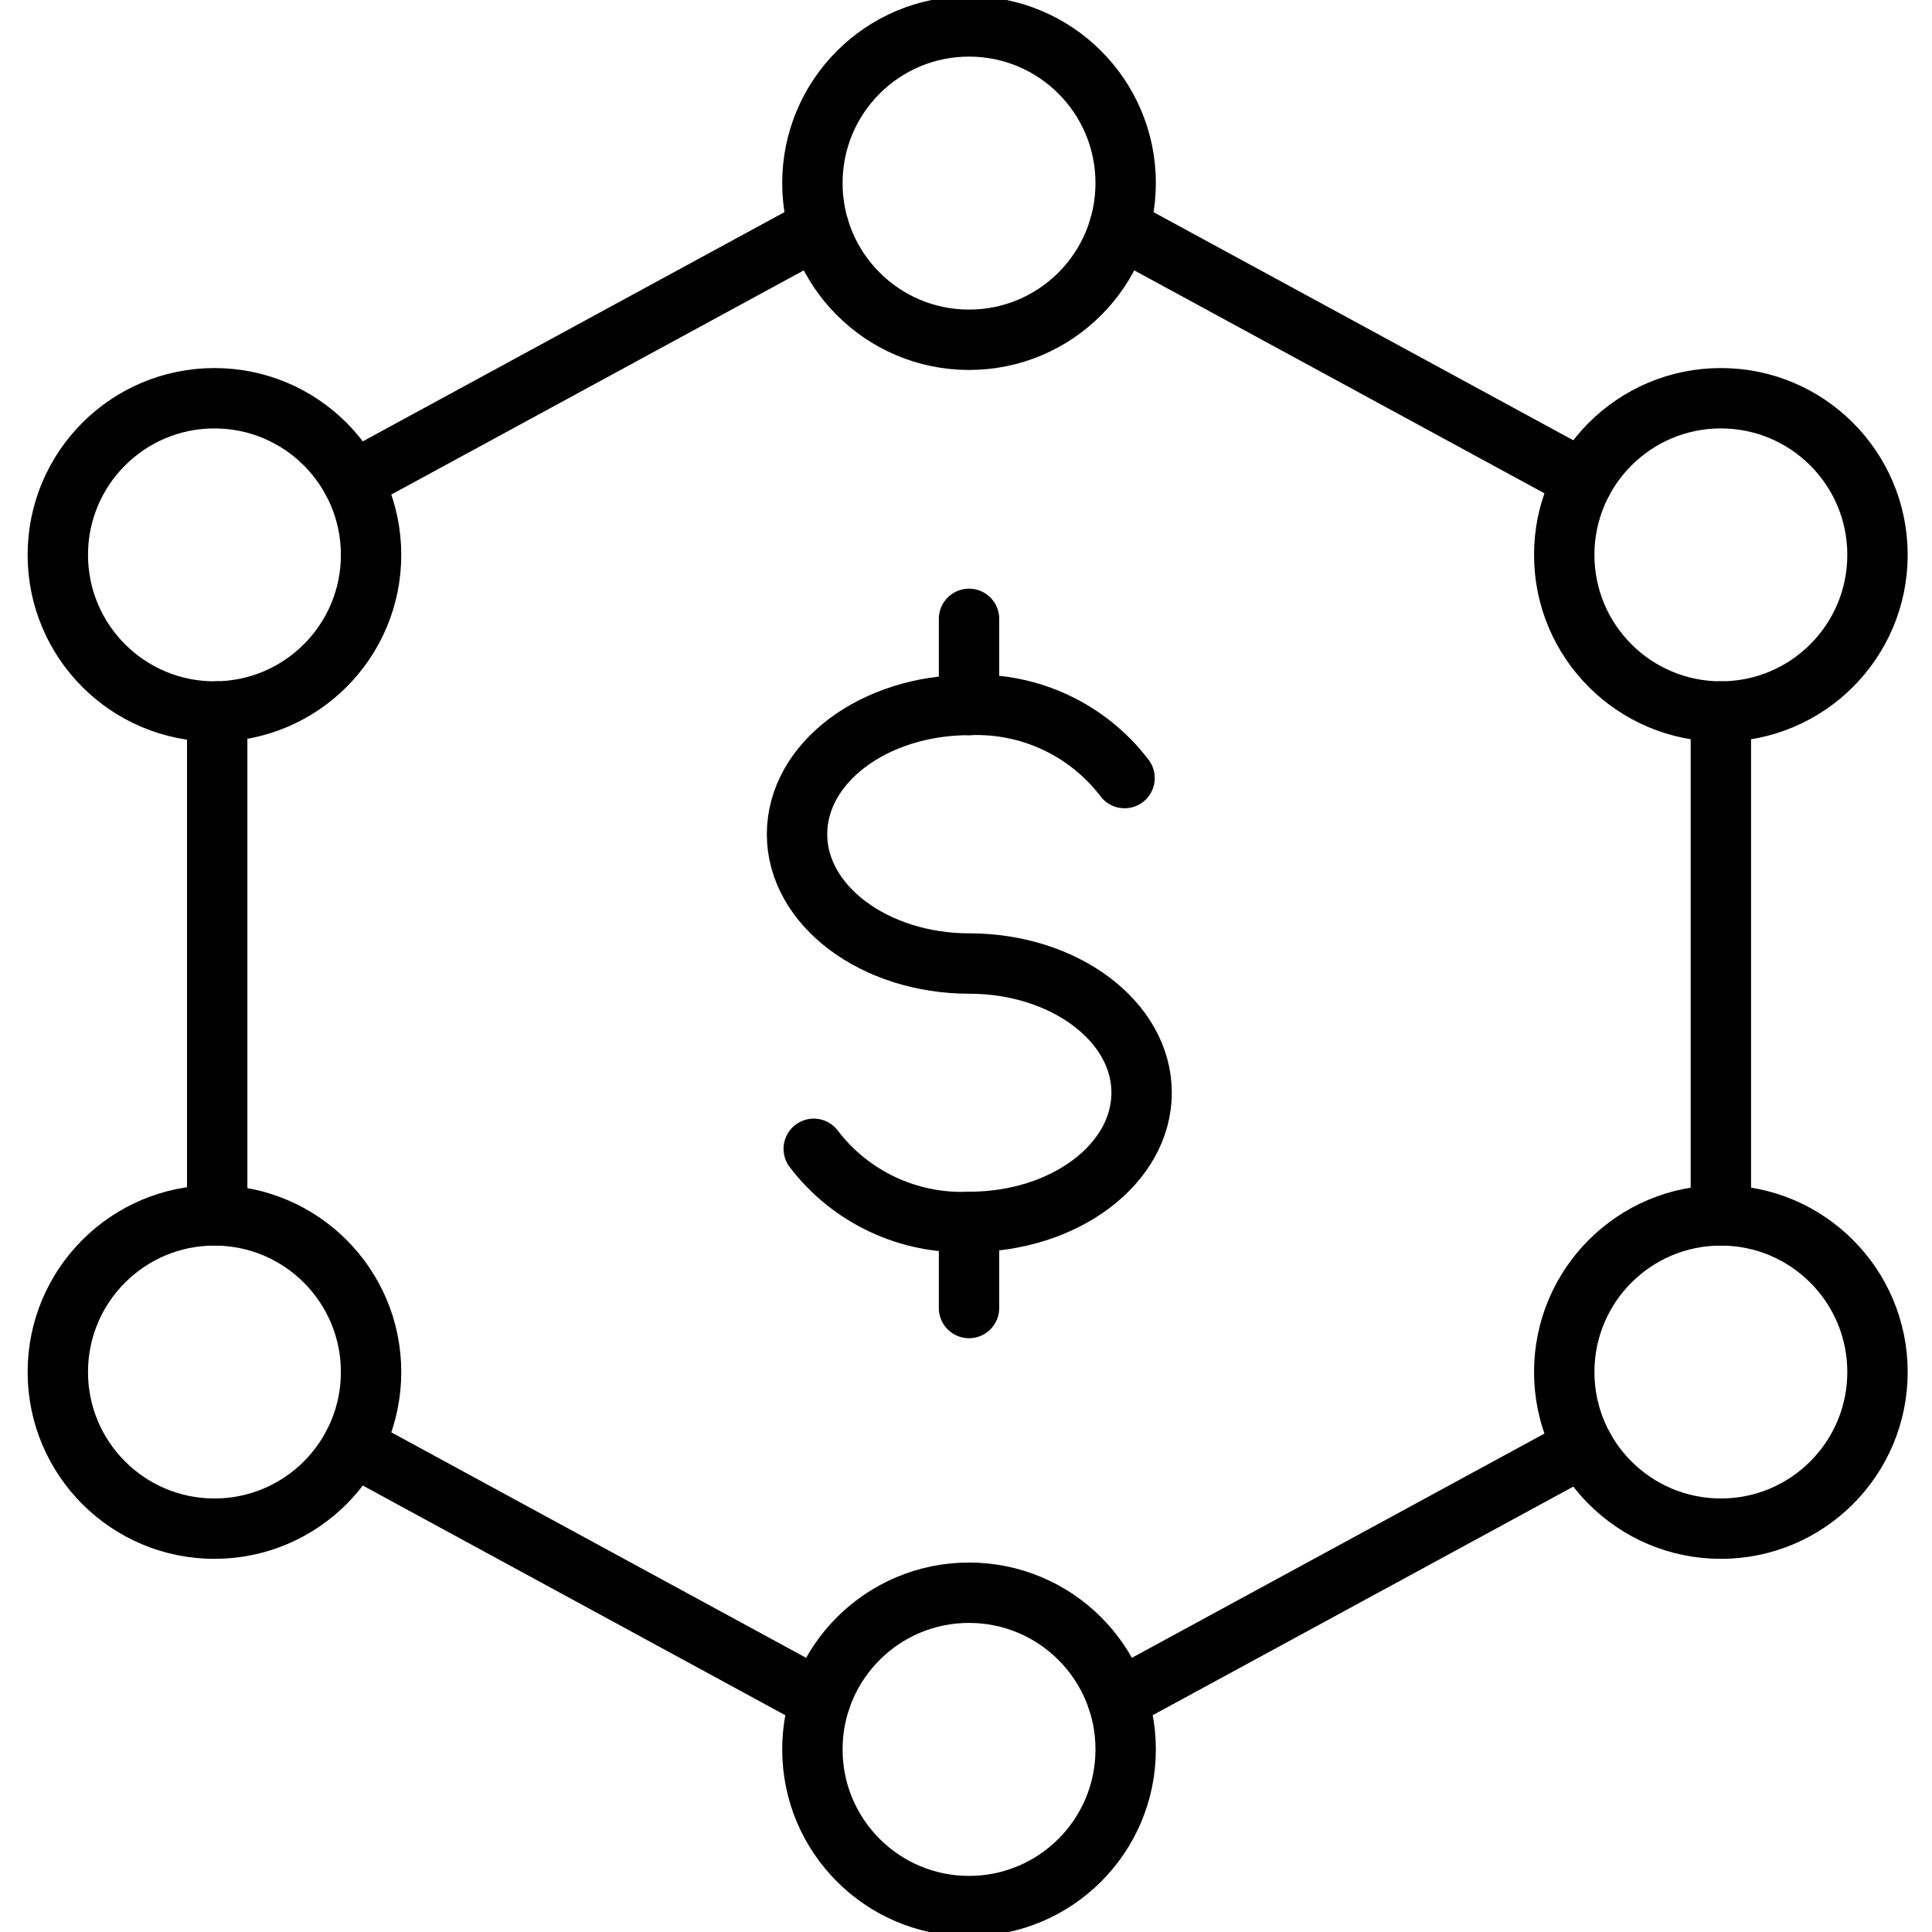
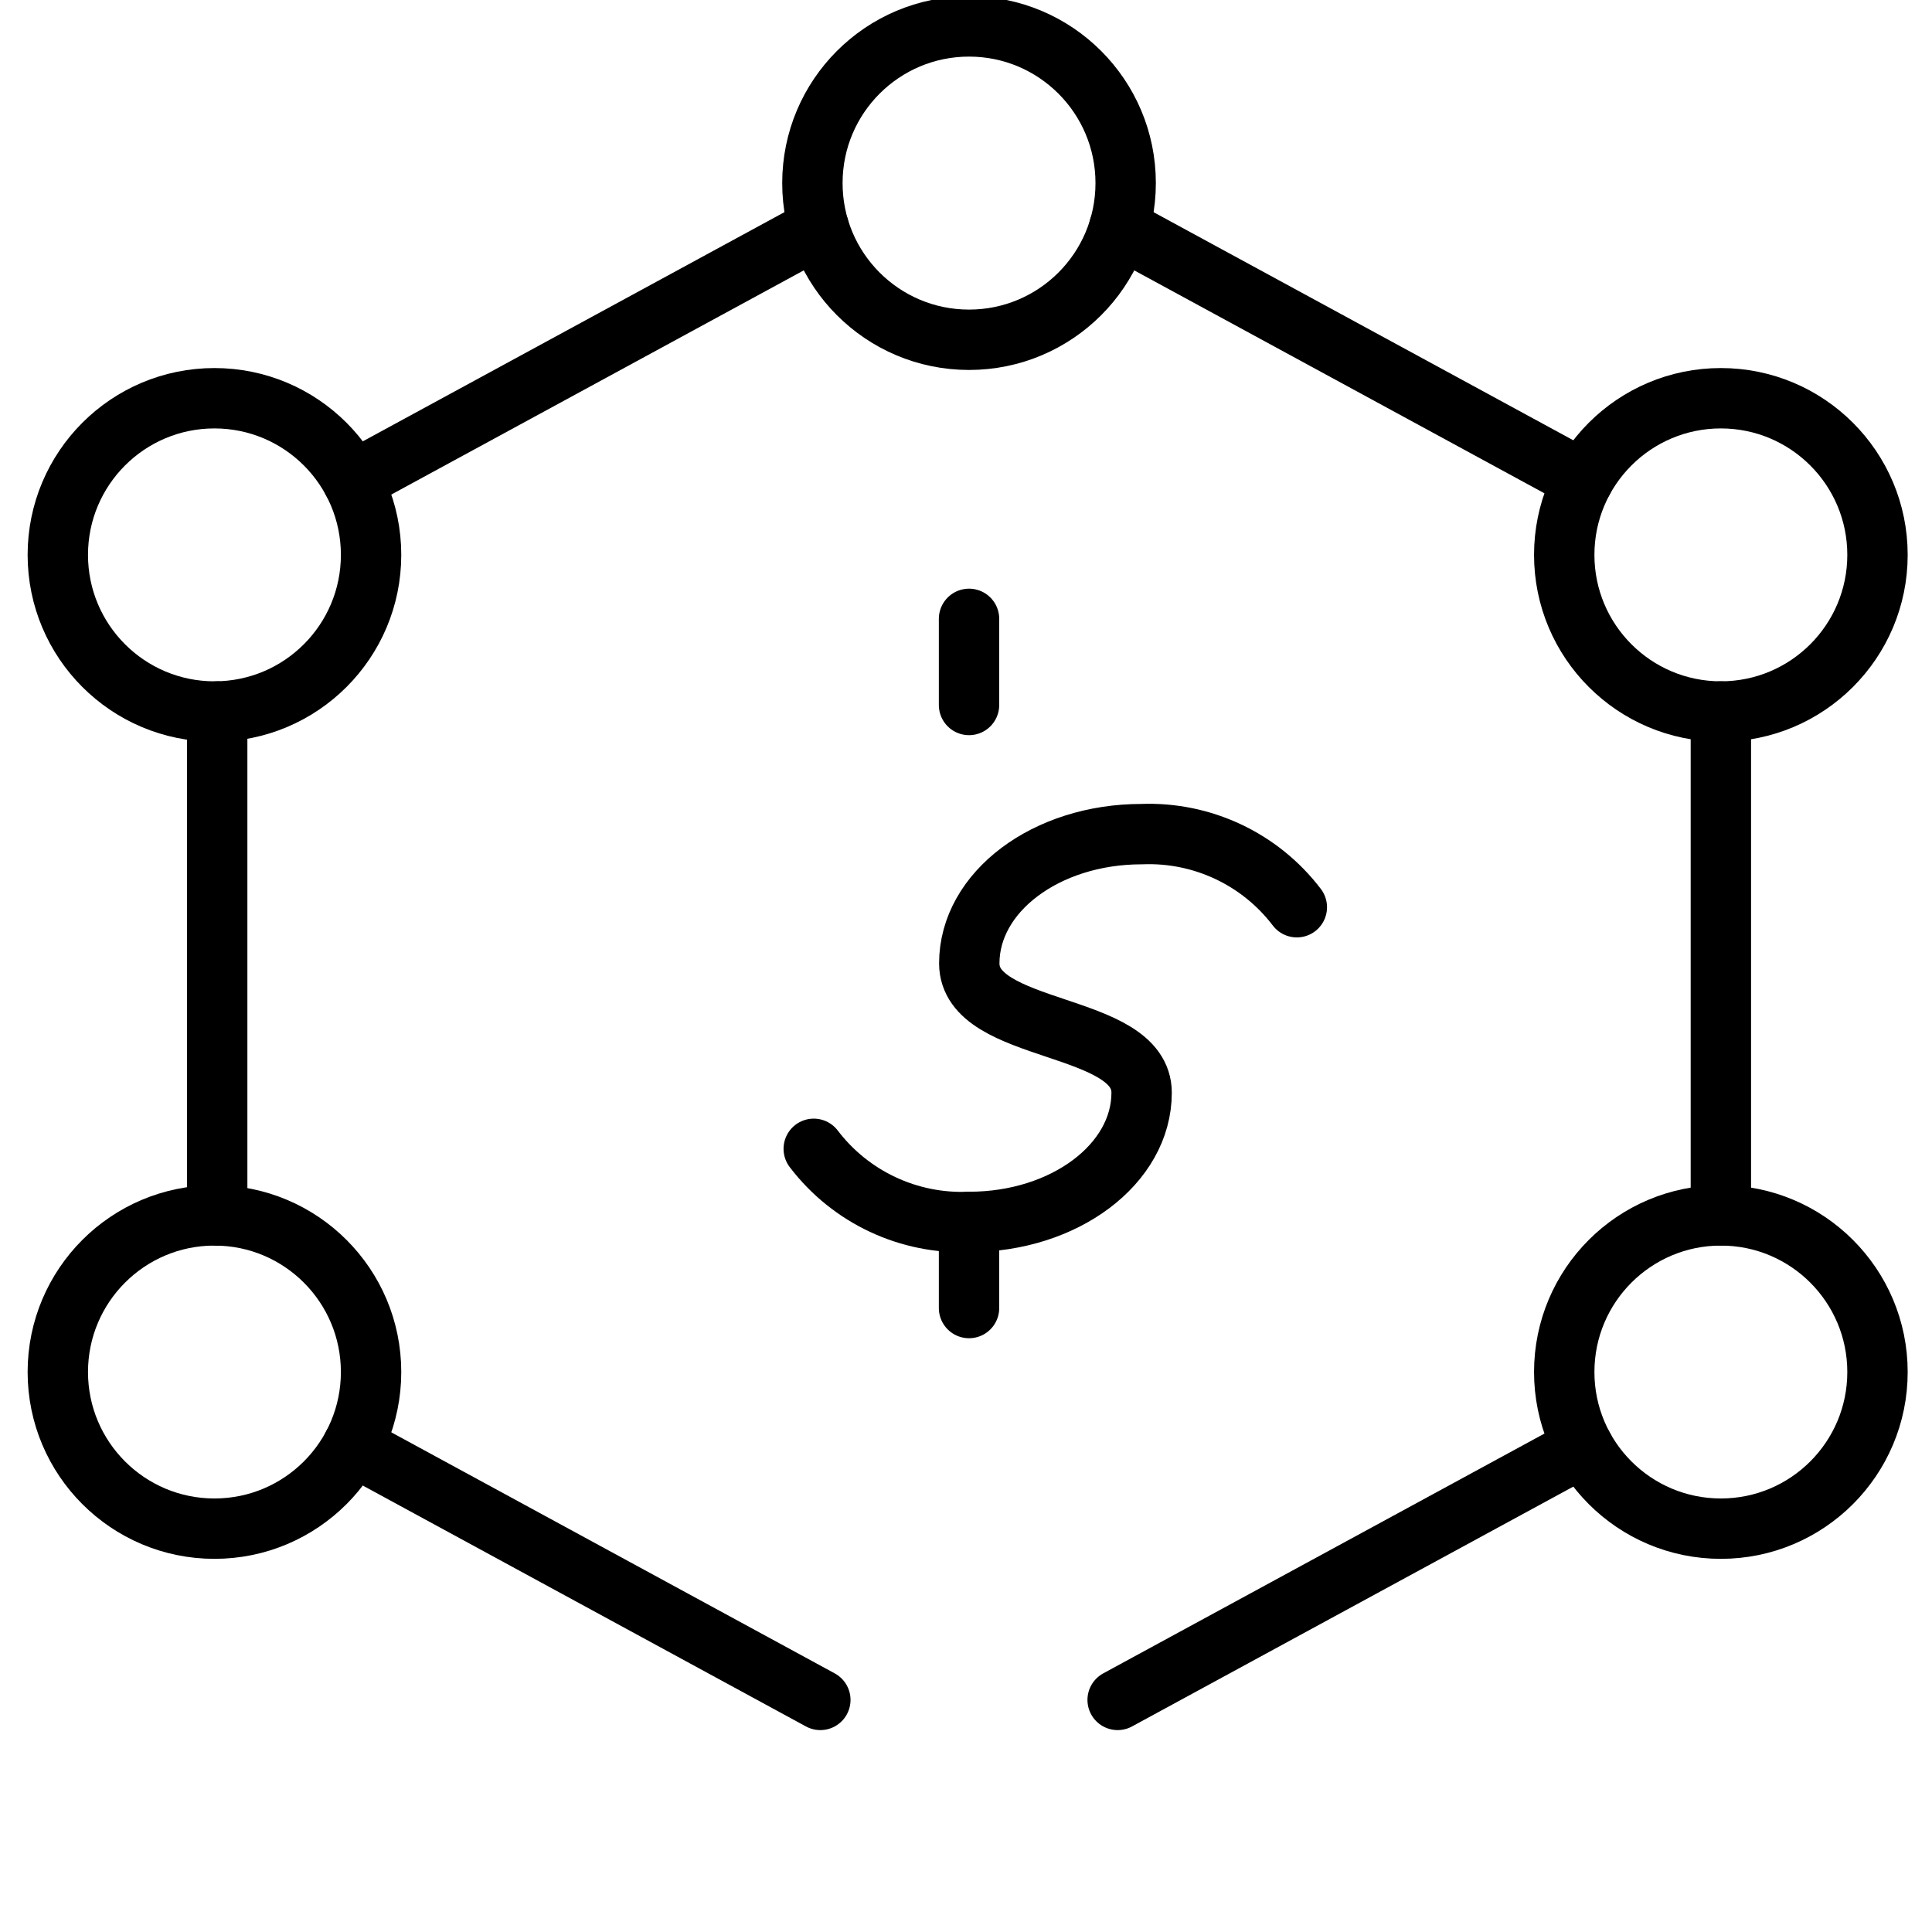
<svg xmlns="http://www.w3.org/2000/svg" id="Layer_1" x="0px" y="0px" viewBox="0 0 512 512" style="enable-background:new 0 0 512 512;" xml:space="preserve">
  <path style="fill:none;stroke:#000000;stroke-width:16;stroke-linecap:round;stroke-linejoin:round;" d="M456.047,322.092V188.555" />
  <path style="fill:none;stroke:#000000;stroke-width:16;stroke-linecap:round;stroke-linejoin:round;" d="M57.56,188.555v133.559" />
  <path style="fill:none;stroke:#000000;stroke-width:16;stroke-linecap:round;stroke-linejoin:round;" d="M216.999,60.375 L93.468,127.52" />
  <path style="fill:none;stroke:#000000;stroke-width:16;stroke-linecap:round;stroke-linejoin:round;" d="M419.563,127.21 L296.586,60.375" />
  <path style="fill:none;stroke:#000000;stroke-width:16;stroke-linecap:round;stroke-linejoin:round;" d="M215.294,48.509 c-0.015,22.925,18.558,41.521,41.483,41.535c22.925,0.015,41.521-18.558,41.535-41.483c0-0.018,0-0.035,0-0.053 C298.312,25.584,279.728,7,256.803,7S215.294,25.584,215.294,48.509L215.294,48.509z" />
  <path style="fill:none;stroke:#000000;stroke-width:16;stroke-linecap:round;stroke-linejoin:round;" d="M217.398,450.494 L93.468,383.127" />
  <path style="fill:none;stroke:#000000;stroke-width:16;stroke-linecap:round;stroke-linejoin:round;" d="M419.563,383.437 l-123.376,67.056" />
-   <path style="fill:none;stroke:#000000;stroke-width:16;stroke-linecap:round;stroke-linejoin:round;" d="M215.294,463.599 c-0.015,22.925,18.558,41.521,41.483,41.536c22.925,0.015,41.521-18.558,41.535-41.483c0-0.018,0-0.035,0-0.053 c0-22.925-18.584-41.509-41.509-41.509S215.294,440.674,215.294,463.599L215.294,463.599z" />
  <path style="fill:none;stroke:#000000;stroke-width:16;stroke-linecap:round;stroke-linejoin:round;" d="M15.321,147.046 c0,22.925,18.584,41.509,41.509,41.509s41.509-18.584,41.509-41.509l0,0c0-22.925-18.584-41.509-41.509-41.509 S15.321,124.121,15.321,147.046z" />
  <path style="fill:none;stroke:#000000;stroke-width:16;stroke-linecap:round;stroke-linejoin:round;" d="M15.321,363.601 c0,22.925,18.584,41.509,41.509,41.509s41.509-18.584,41.509-41.509c0-22.925-18.584-41.509-41.509-41.509 S15.321,340.676,15.321,363.601z" />
  <path style="fill:none;stroke:#000000;stroke-width:16;stroke-linecap:round;stroke-linejoin:round;" d="M414.538,147.046 c0,22.925,18.584,41.509,41.509,41.509c22.925,0,41.509-18.584,41.509-41.509s-18.584-41.509-41.509-41.509 C433.122,105.537,414.538,124.121,414.538,147.046z" />
  <path style="fill:none;stroke:#000000;stroke-width:16;stroke-linecap:round;stroke-linejoin:round;" d="M414.538,363.601 c0,22.925,18.584,41.509,41.509,41.509c22.925,0,41.509-18.584,41.509-41.509c0-22.925-18.584-41.509-41.509-41.509 C433.122,322.092,414.538,340.676,414.538,363.601z" />
-   <path style="fill:none;stroke:#000000;stroke-width:16;stroke-linecap:round;stroke-linejoin:round;" d="M215.649,304.448 c9.755,12.81,25.156,20.043,41.243,19.371c25.193,0,45.649-15.32,45.649-34.248s-20.544-34.226-45.649-34.226 s-45.671-15.342-45.671-34.27s20.367-34.248,45.671-34.248c16.05-0.639,31.402,6.591,41.133,19.371" />
+   <path style="fill:none;stroke:#000000;stroke-width:16;stroke-linecap:round;stroke-linejoin:round;" d="M215.649,304.448 c9.755,12.81,25.156,20.043,41.243,19.371c25.193,0,45.649-15.32,45.649-34.248s-45.671-15.342-45.671-34.27s20.367-34.248,45.671-34.248c16.05-0.639,31.402,6.591,41.133,19.371" />
  <path style="fill:none;stroke:#000000;stroke-width:16;stroke-linecap:round;stroke-linejoin:round;" d="M256.803,323.819v22.824" />
  <path style="fill:none;stroke:#000000;stroke-width:16;stroke-linecap:round;stroke-linejoin:round;" d="M256.803,164.004v22.824" />
  <g />
  <g />
  <g />
  <g />
  <g />
  <g />
  <g />
  <g />
  <g />
  <g />
  <g />
  <g />
  <g />
  <g />
  <g />
</svg>